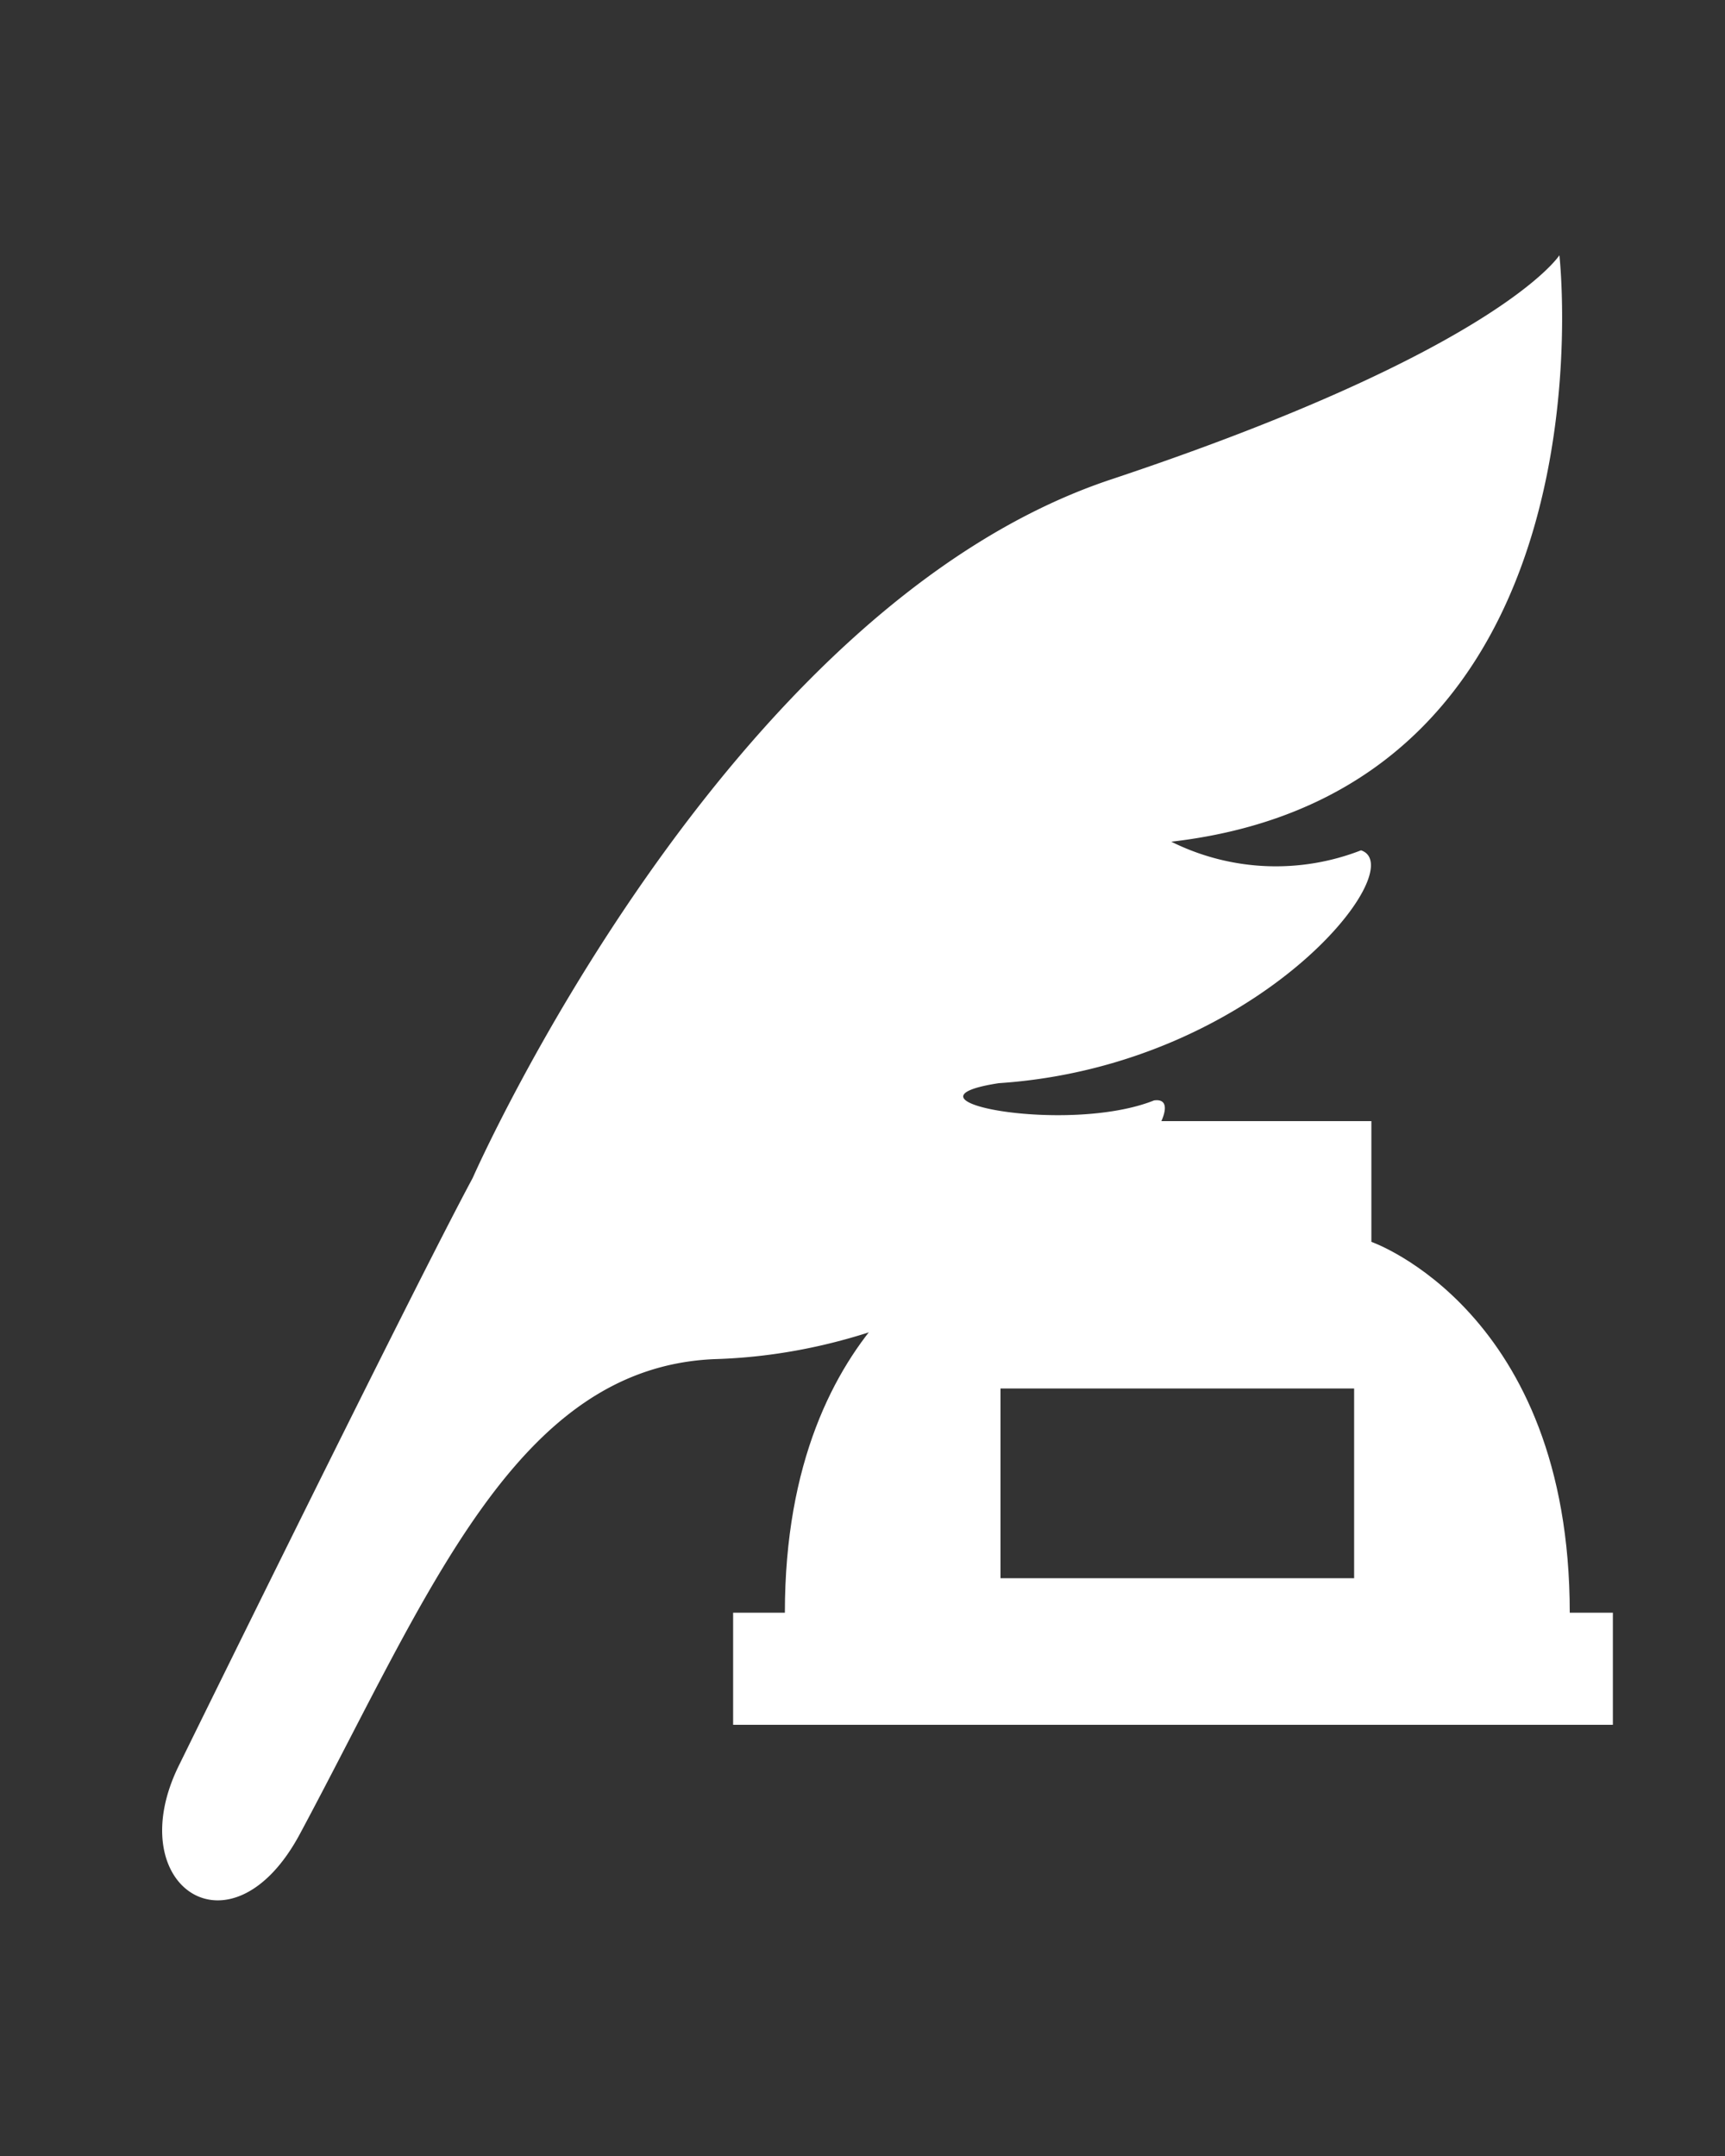
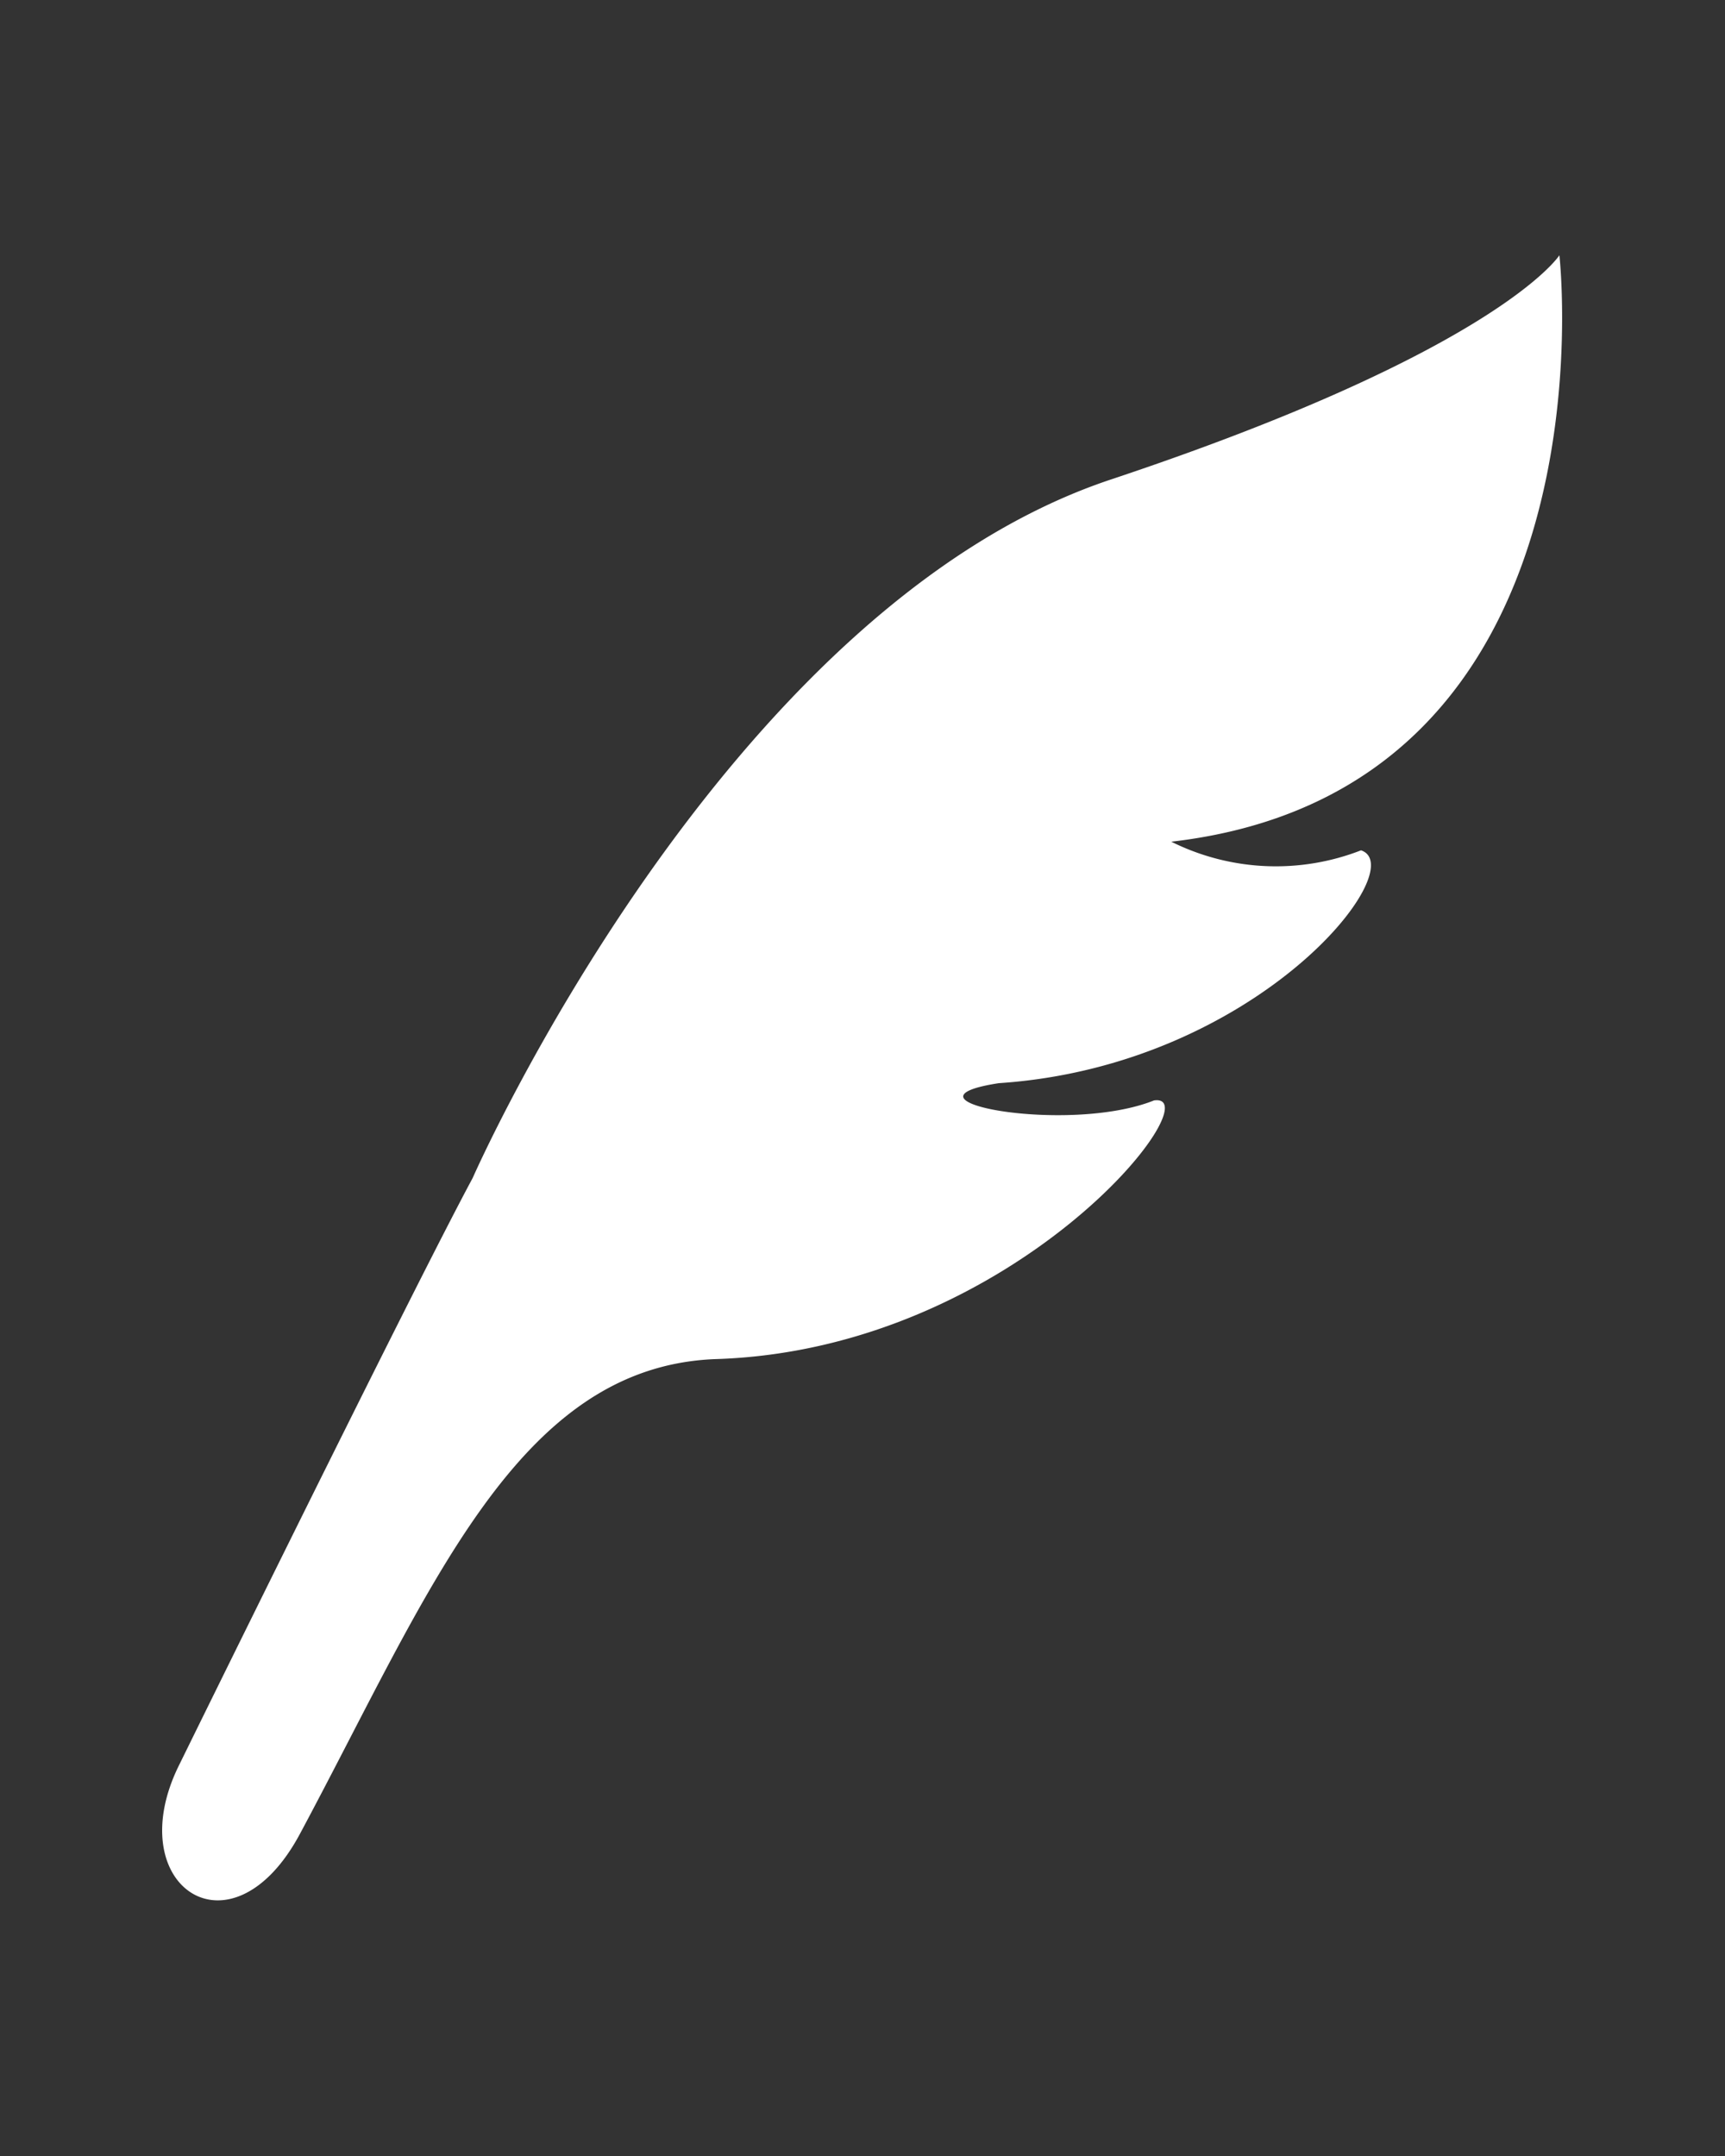
<svg xmlns="http://www.w3.org/2000/svg" id="レイヤー_1" data-name="レイヤー 1" width="20" height="25" viewBox="0 0 20 25">
  <rect x="0" y="0" width="20" height="25" fill="#333333" stroke="none" />
  <defs>
    <style>.cls-1{fill:#fff;}</style>
  </defs>
  <path class="cls-1" d="M13.38,12.76c-1,.4-3.1,0-1.8-.2,3-.2,4.8-2.5,4.2-2.7a2.72,2.72,0,0,1-2.2-.1c5.2-.6,4.5-6.8,4.5-6.8s-.7,1.1-5.2,2.6-7.4,8.1-7.4,8.1c-.7,1.3-3.4,6.8-3.4,6.8-.7,1.4.6,2.3,1.4.8,1.5-2.8,2.5-5.4,4.8-5.5C11.78,15.66,14.08,12.66,13.38,12.76Z" />
-   <path class="cls-1" d="M18.2,18.7c0-3.5-2.3-4.3-2.3-4.3V13H11.4v1.4s-2.3.8-2.3,4.3H8.5V20H18.7V18.7Zm-2.5-.4H11.6V16.1h4.1Z" />
</svg>